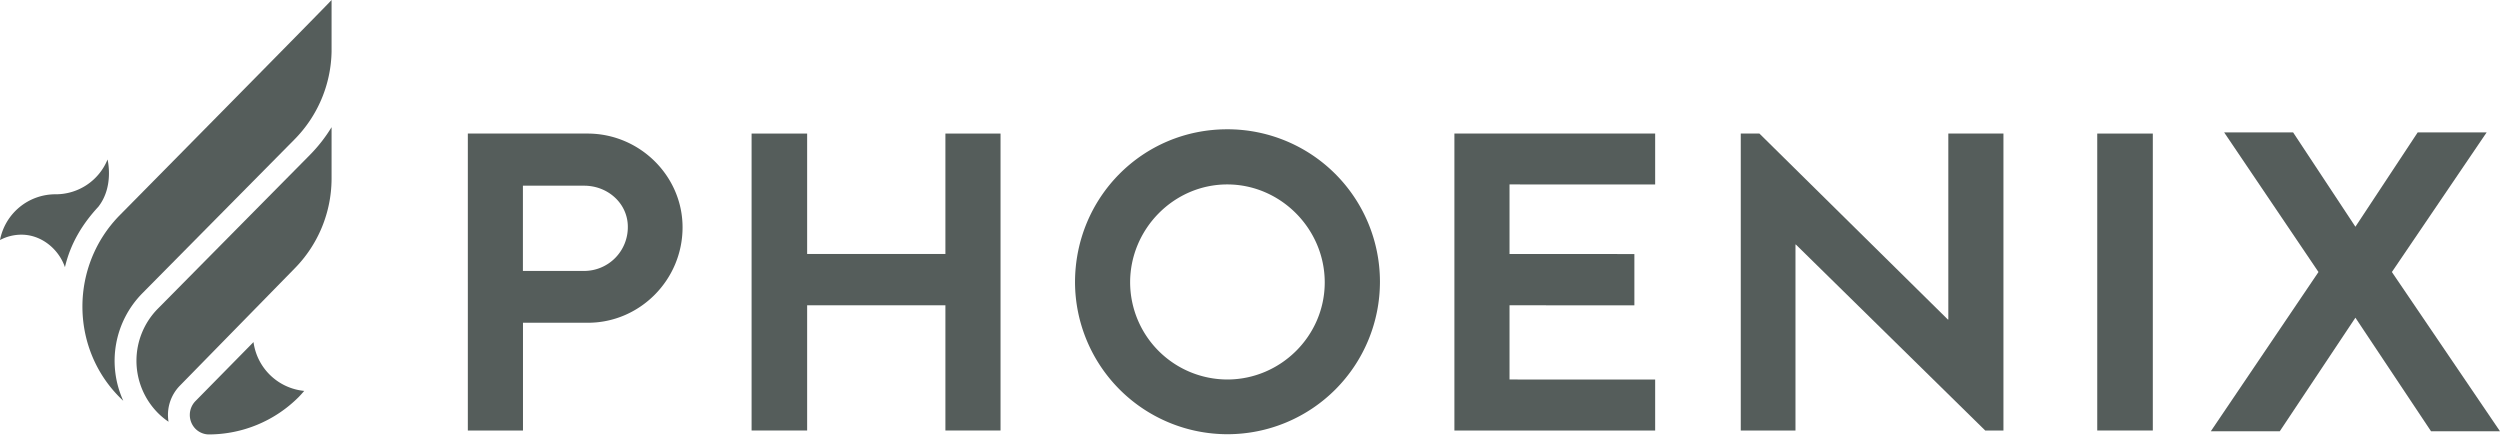
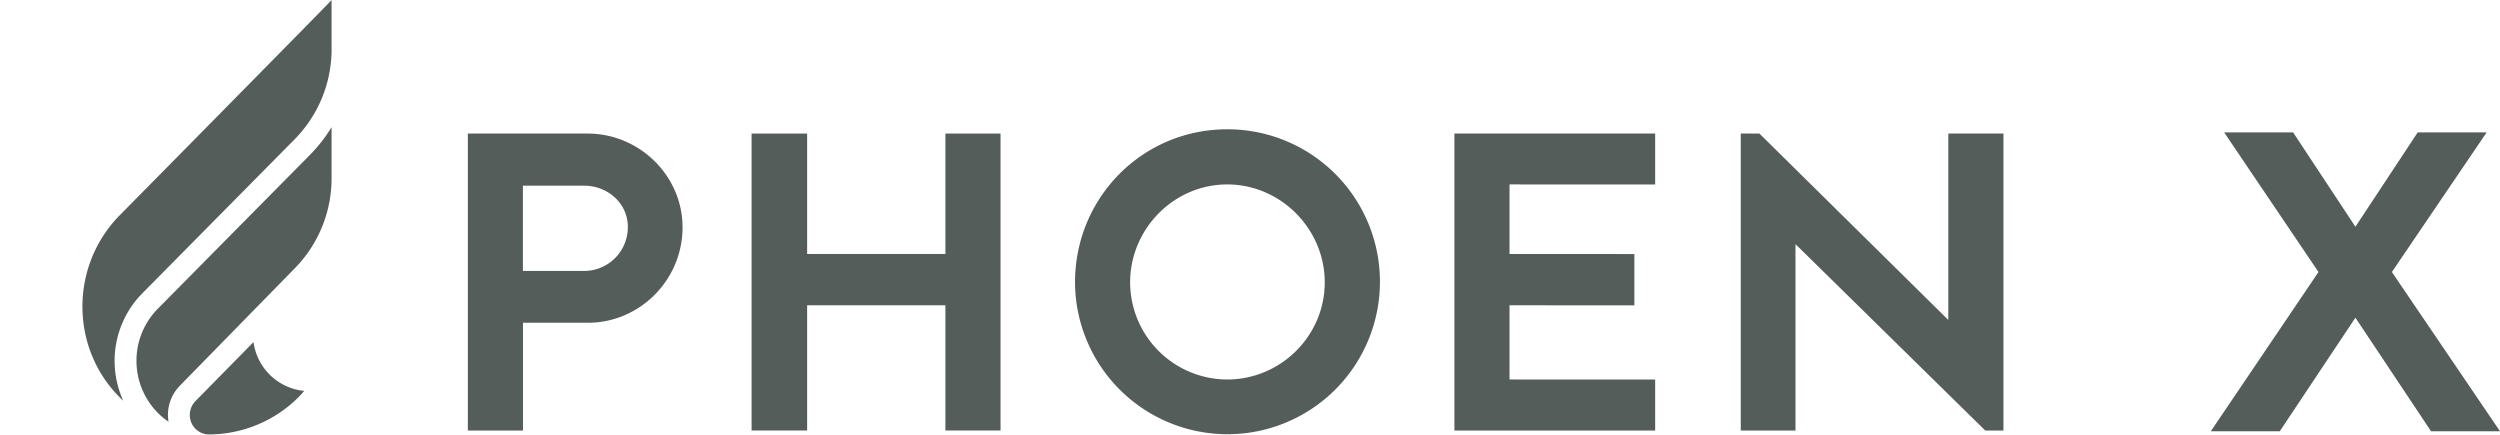
<svg xmlns="http://www.w3.org/2000/svg" id="Layer_1" data-name="Layer 1" viewBox="0 0 1461.67 254.12" fill="#555d5b">
  <defs />
  <path d="M83.17,171.53,172.1,81.6a74.93,74.93,0,0,0,21.76-51.43l0-30.17C192.31,2,70.17,125.67,70.17,125.67c-29.15,29.45-29.33,77.2-.39,106.44.75.76,1.51,1.49,2.3,2.22A56.26,56.26,0,0,1,83.17,171.53Z" />
  <path d="M148.22,200l-33.89,34.45a11.59,11.59,0,0,0-.06,16.25,11.27,11.27,0,0,0,7.58,3.3,74.43,74.43,0,0,0,52.76-21.85c1.14-1.16,2.21-2.37,3.26-3.6A33.14,33.14,0,0,1,148.22,200Z" />
  <path d="M343.53,78.09h-70V251.7h32.24v-63h38c30.25,0,55.3-25,55.3-55.79C399.08,102.87,374,78.09,343.53,78.09Zm-2,80.32h-35.8V108.57h35.8c13.89,0,25.54,10.41,25.54,24.05A25.56,25.56,0,0,1,341.55,158.41Z" />
  <path d="M181.18,90.59,92.25,180.52a43.36,43.36,0,0,0-.06,60.79,42,42,0,0,0,6.35,5.27,24.39,24.39,0,0,1,6.7-21.16l66.87-68.31a75,75,0,0,0,21.75-52.57c0-4.72,0-16.92,0-30.18A88.78,88.78,0,0,1,181.18,90.59Z" />
-   <path d="M62.88,93.26a32.68,32.68,0,0,1-30.44,20.33A33,33,0,0,0,0,140.34l0,0a26.67,26.67,0,0,1,12.55-3.13c11.75,0,21.82,8.49,25.42,19,3.29-14.12,10.5-25.59,19.5-35.29C66.83,109,62.88,93.26,62.88,93.26Z" />
  <polygon points="552.75 148.49 471.91 148.49 471.91 78.09 439.43 78.09 439.43 251.7 471.91 251.7 471.91 178.49 552.75 178.49 552.75 251.7 584.98 251.7 584.98 78.09 552.75 78.09 552.75 148.49" />
  <polygon points="1398.46 159.04 1453.86 77.41 1413.55 77.41 1377.13 132.57 1340.71 77.41 1300.39 77.41 1355.54 159.04 1292.59 252.15 1332.91 252.15 1377.13 185.75 1421.35 252.15 1461.67 252.15 1398.46 159.04" />
  <polygon points="1139.12 186.83 1138.87 186.83 1028.67 78.09 1017.77 78.09 1017.77 251.7 1049.76 251.7 1049.76 142.99 1050.01 142.99 1160.69 251.7 1171.35 251.7 1171.35 78.09 1139.12 78.09 1139.12 186.83" />
-   <rect x="1226.19" y="78.09" width="32.49" height="173.61" />
  <polygon points="850.34 251.7 967.72 251.7 967.72 221.92 882.57 221.88 882.57 178.49 955.57 178.52 955.57 148.53 882.57 148.49 882.57 107.83 967.72 107.86 967.72 78.09 850.34 78.09 850.34 251.7" />
  <path d="M717.53,75.59c-49.58,0-89,39.93-89,89.51a89.14,89.14,0,1,0,89-89.51Zm0,146.29a56.93,56.93,0,0,1-56.78-56.78c0-31.24,25.55-57.27,56.78-57.27s57,26,57,57.27S748.78,221.88,717.53,221.88Z" />
</svg>